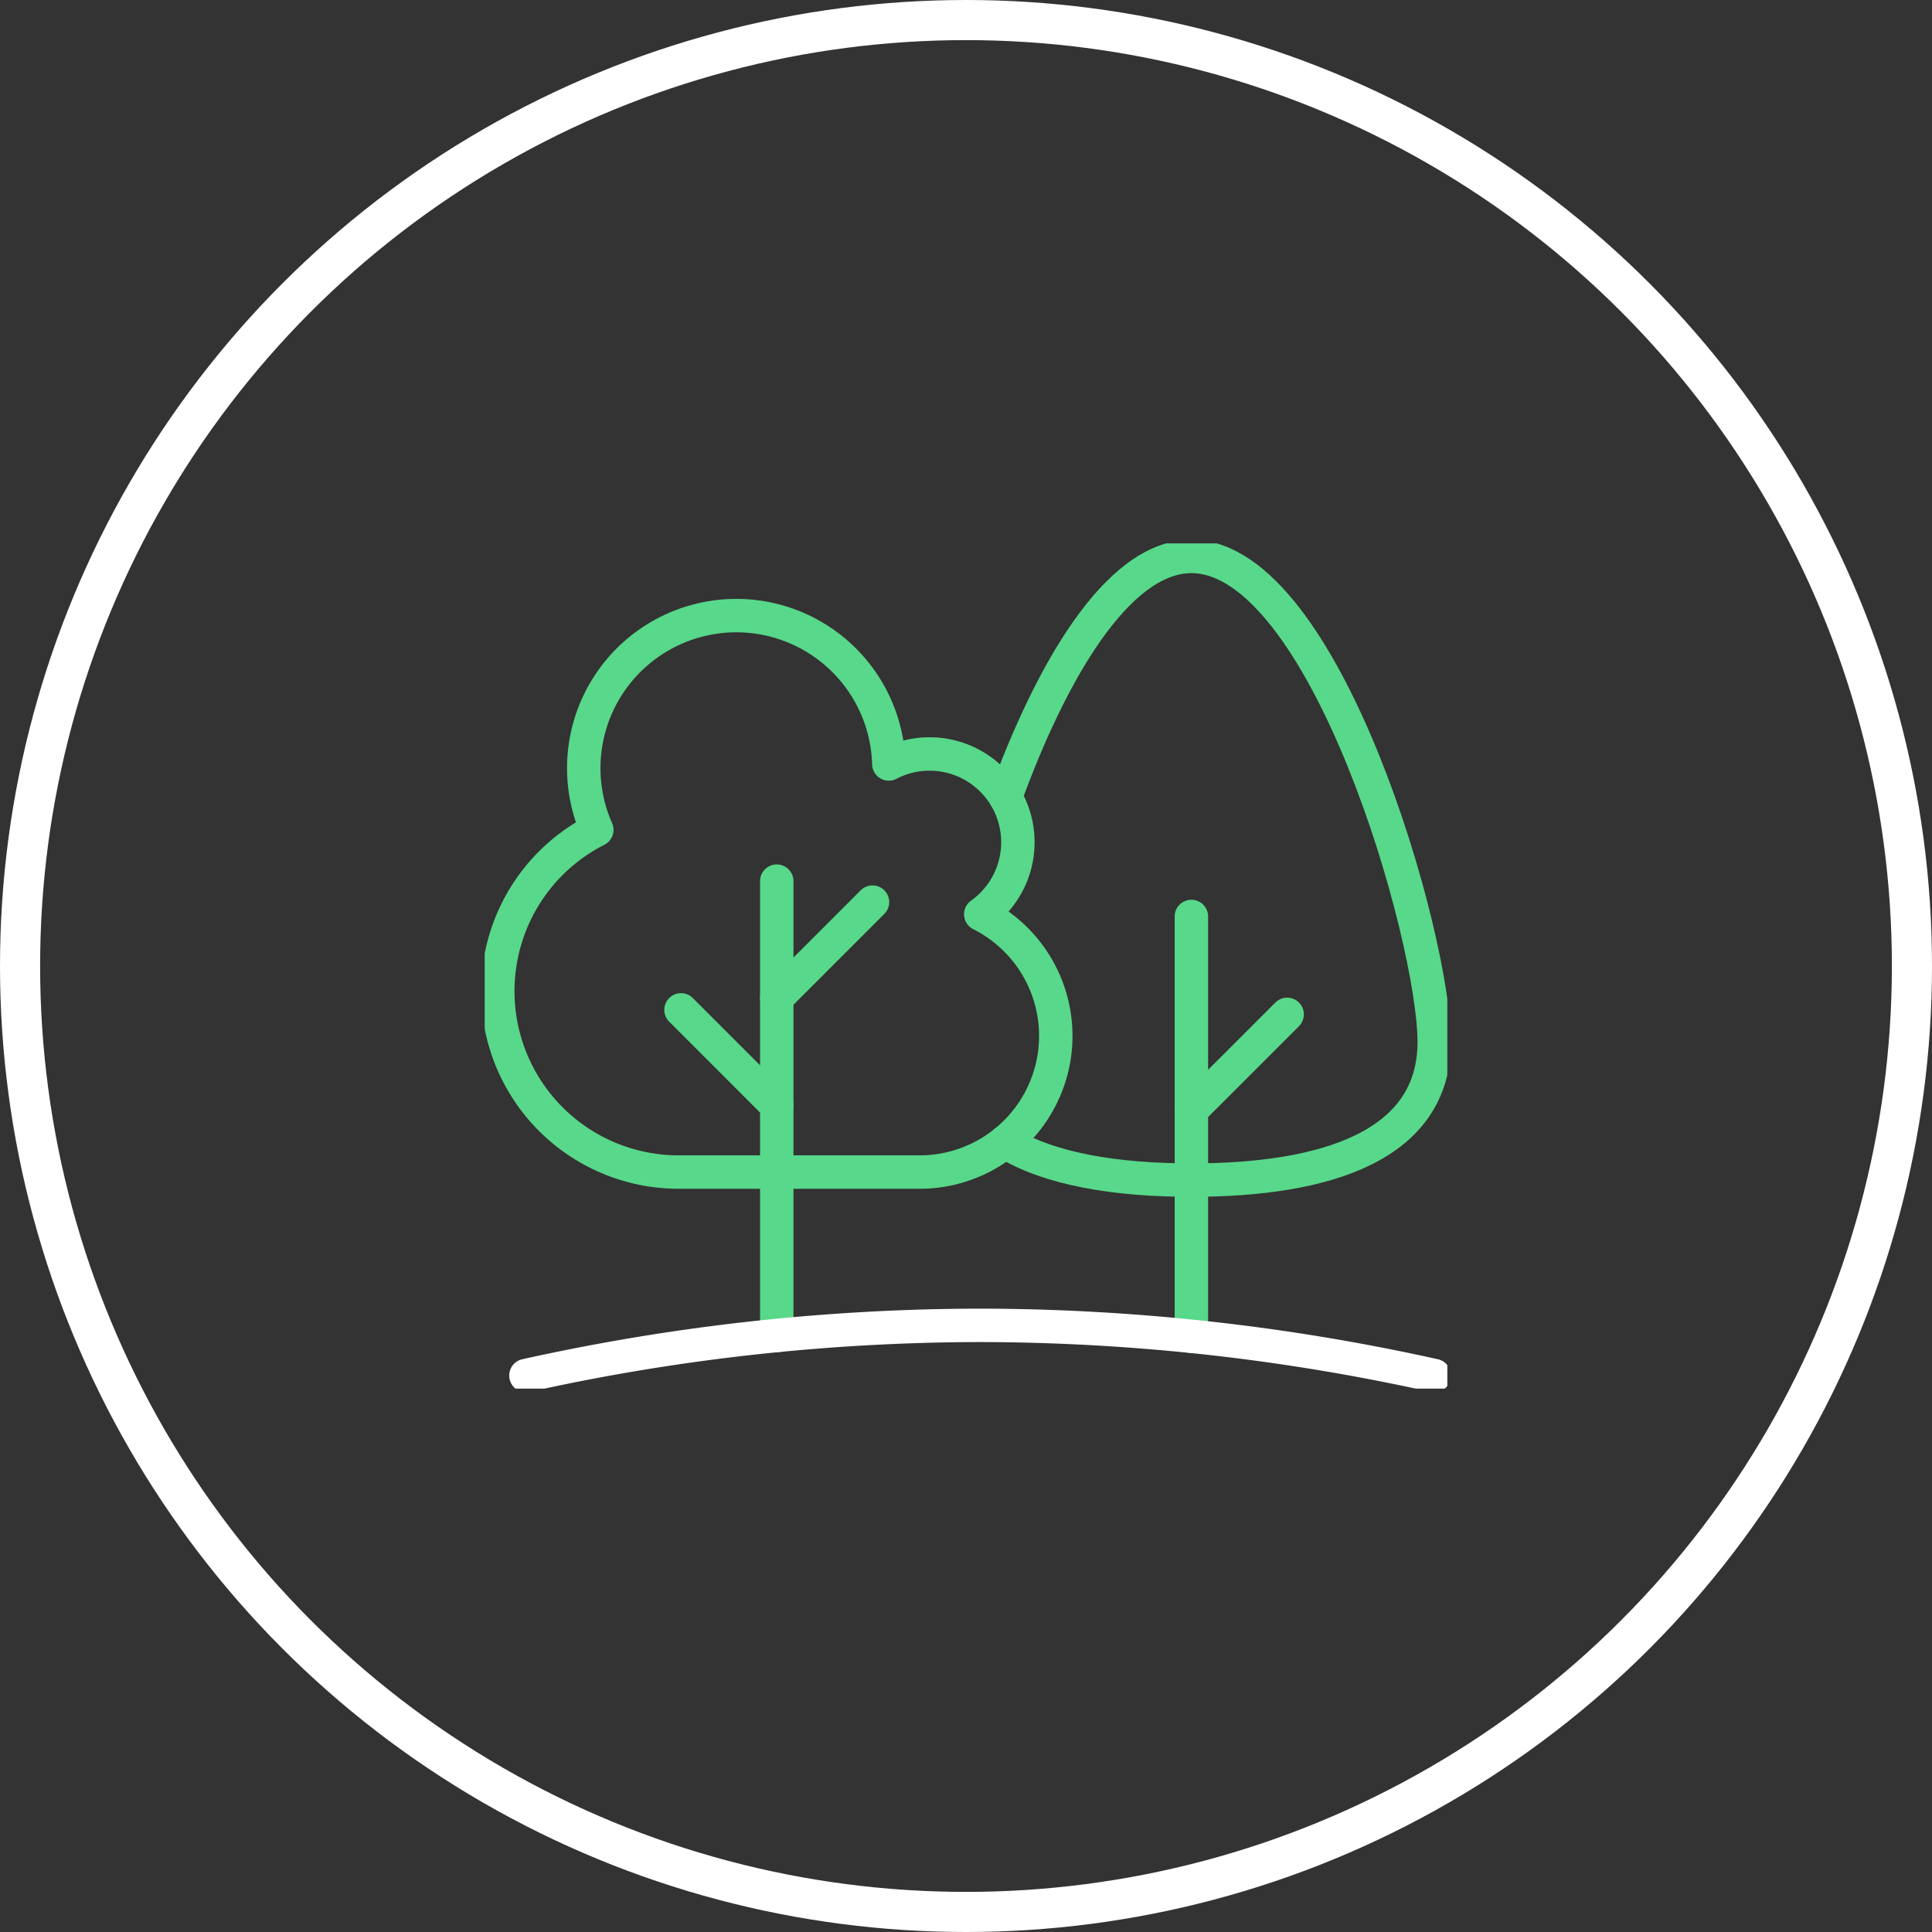
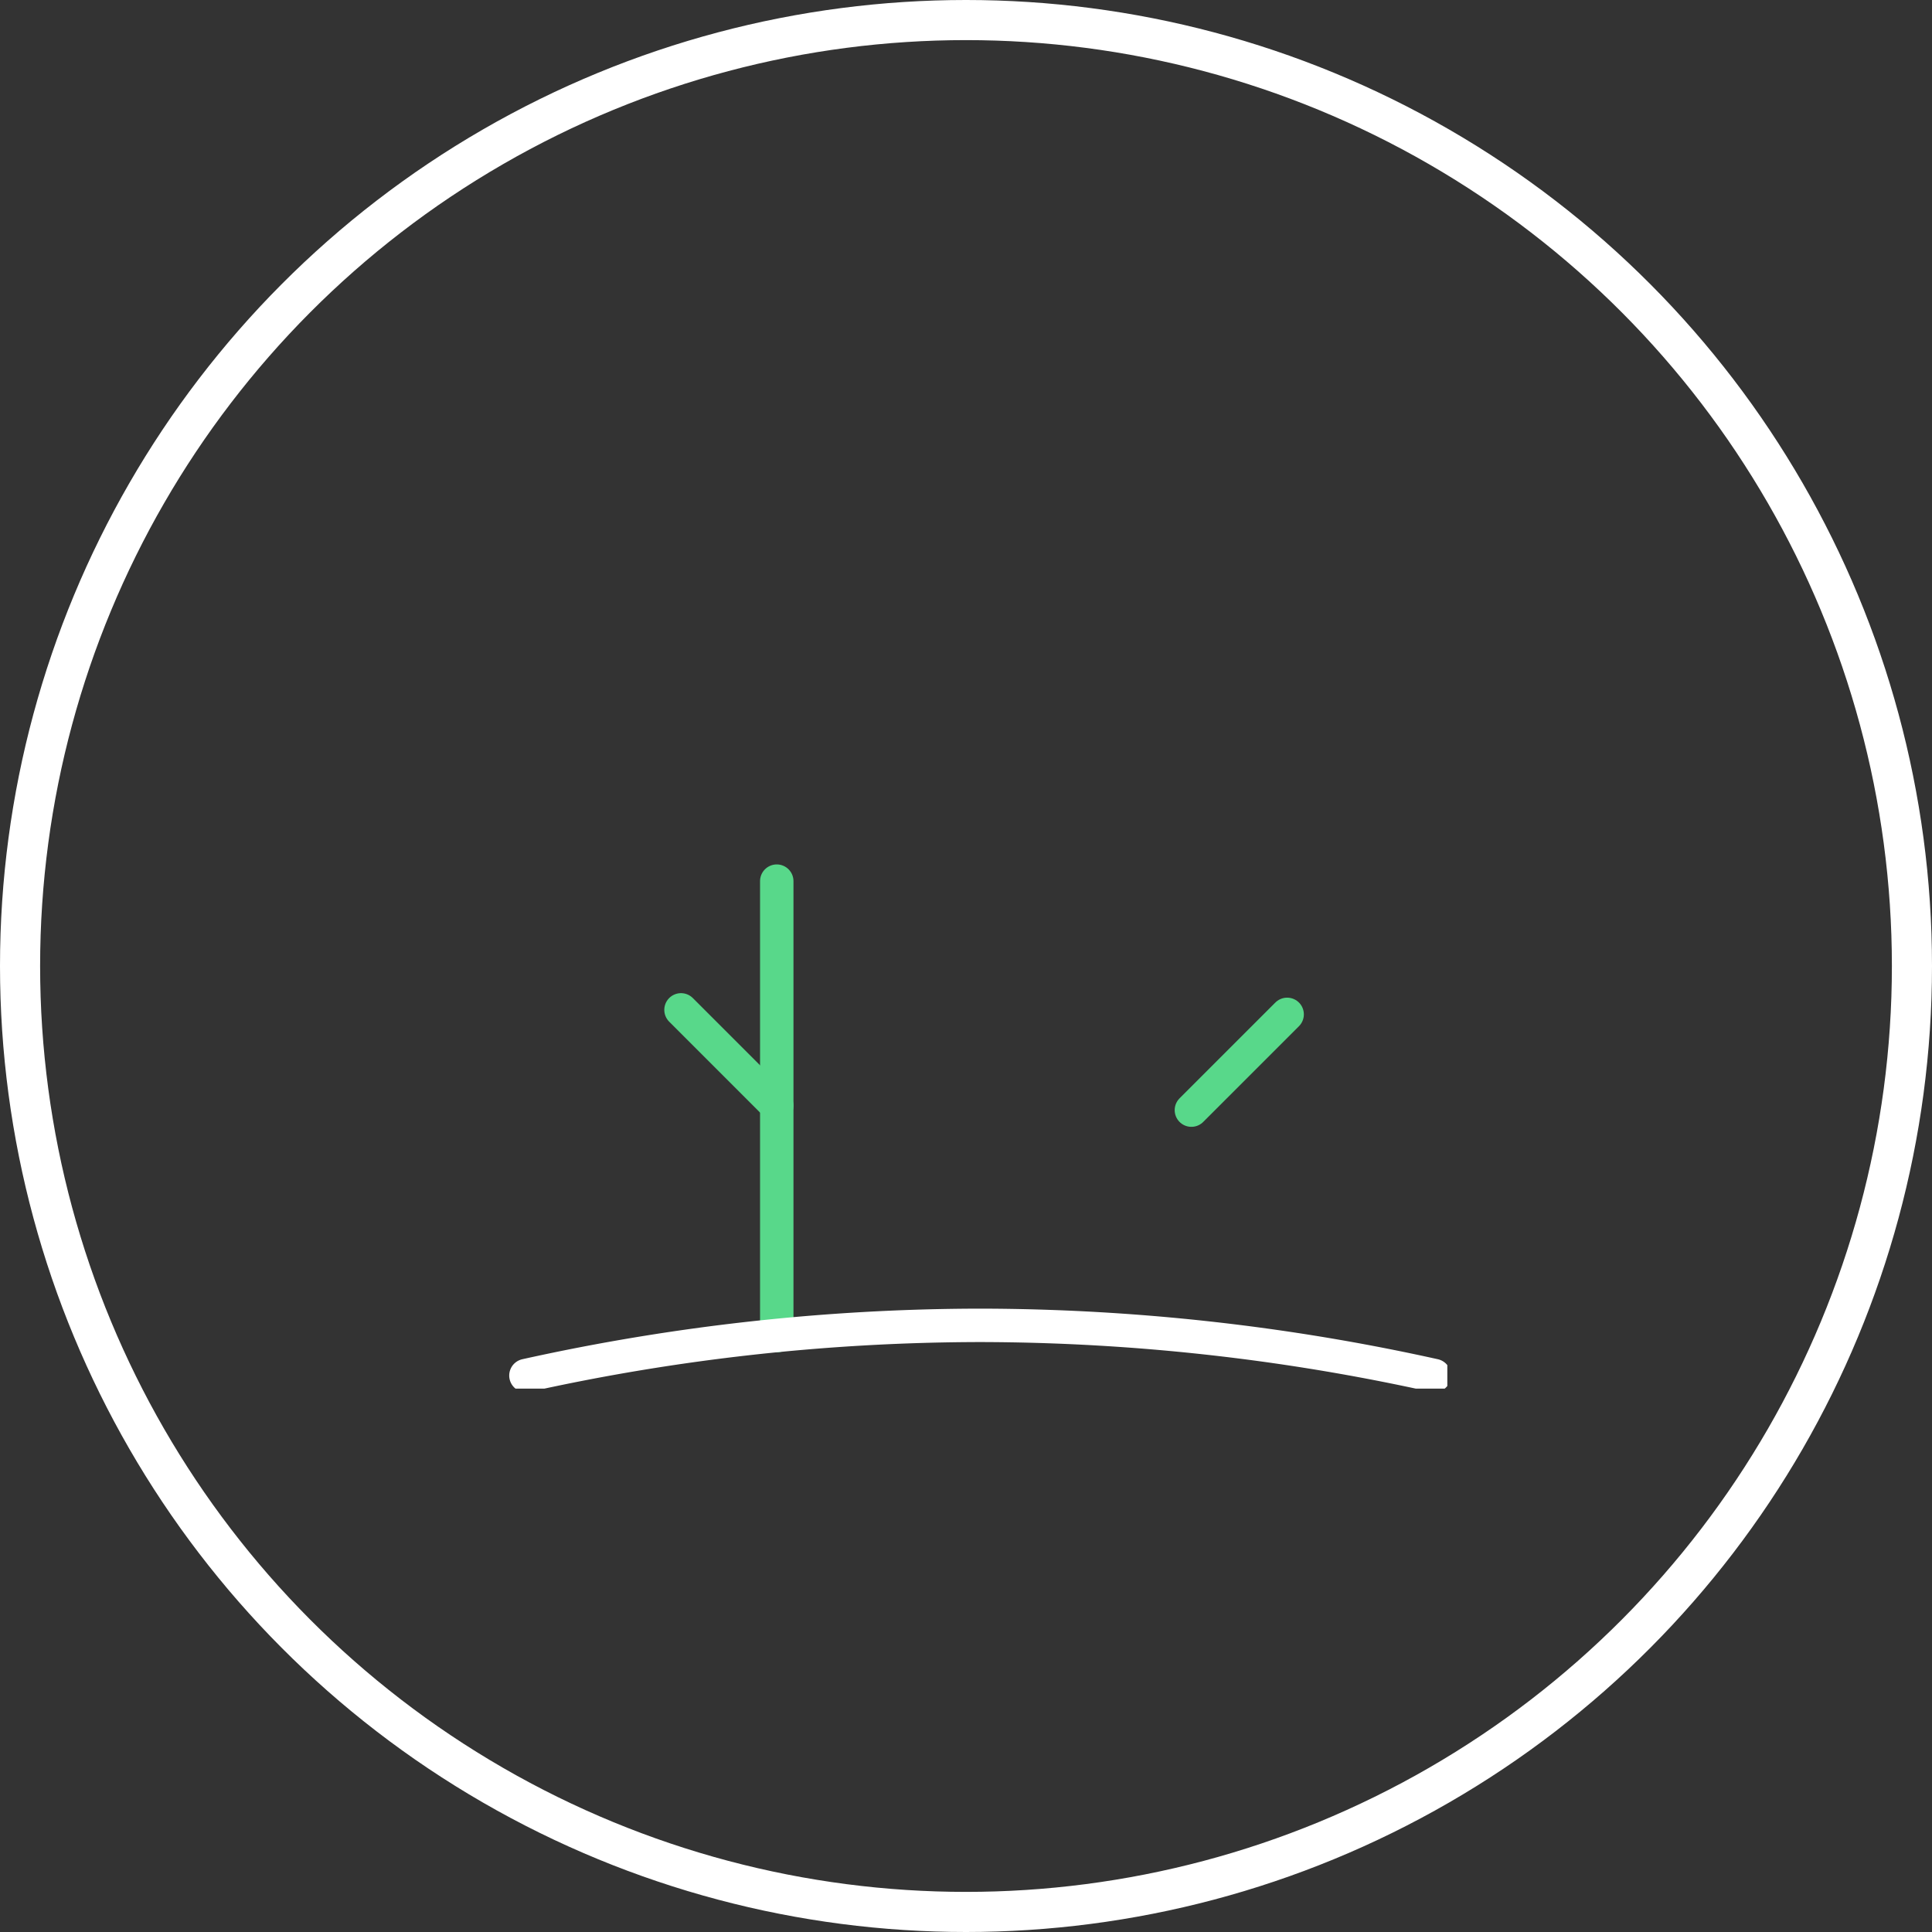
<svg xmlns="http://www.w3.org/2000/svg" width="289" height="289" viewBox="0 0 289 289">
  <rect x="0" y="0" width="289" height="289" fill="#333333" stroke="none" />
  <defs>
    <clipPath id="clip-path">
      <rect id="Retângulo_210" data-name="Retângulo 210" width="143.998" height="126.438" fill="none" stroke="#58d88a" stroke-width="5" />
    </clipPath>
  </defs>
  <g id="Grupo_459" data-name="Grupo 459" transform="translate(-1031 -6512)">
    <g id="Elipse_14" data-name="Elipse 14" transform="translate(1031 6512)" fill="none" stroke="#fff" stroke-width="6">
-       <circle cx="144.5" cy="144.5" r="144.5" stroke="none" />
      <circle cx="144.5" cy="144.5" r="141.5" fill="none" />
    </g>
    <g id="Grupo_434" data-name="Grupo 434" transform="translate(1103.501 6593.281)">
      <g id="Grupo_431" data-name="Grupo 431" transform="translate(0 0)" clip-path="url(#clip-path)">
-         <path id="Caminho_432" data-name="Caminho 432" d="M39.8,88.573c6.664,4.122,16.681,5.719,27.889,5.719,20.064,0,36.328-5.1,36.328-20.678S87.755,1,67.691,1C56.53,1,46.548,18.659,39.884,37.007" transform="translate(38.024 0.955)" fill="none" stroke="#58d88a" stroke-linecap="round" stroke-linejoin="round" stroke-width="5" />
-         <path id="Caminho_433" data-name="Caminho 433" d="M73.251,50.194A13.208,13.208,0,0,0,59.5,27.713a22.821,22.821,0,1,0-43.684,9.859A27.06,27.06,0,0,0,28.074,88.761H64.093a20.368,20.368,0,0,0,9.159-38.567Z" transform="translate(0.955 5.283)" fill="none" stroke="#58d88a" stroke-linecap="round" stroke-linejoin="round" stroke-width="5" />
        <line id="Linha_66" data-name="Linha 66" y1="67.991" transform="translate(43.691 50.524)" fill="none" stroke="#58d88a" stroke-linecap="round" stroke-linejoin="round" stroke-width="5" />
-         <line id="Linha_67" data-name="Linha 67" y1="62.827" transform="translate(105.715 55.808)" fill="none" stroke="#58d88a" stroke-linecap="round" stroke-linejoin="round" stroke-width="5" />
-         <line id="Linha_68" data-name="Linha 68" y1="14.323" x2="14.323" transform="translate(43.691 53.661)" fill="none" stroke="#58d88a" stroke-linecap="round" stroke-linejoin="round" stroke-width="5" />
        <line id="Linha_69" data-name="Linha 69" y1="14.323" x2="14.323" transform="translate(105.715 70.455)" fill="none" stroke="#58d88a" stroke-linecap="round" stroke-linejoin="round" stroke-width="5" />
        <line id="Linha_70" data-name="Linha 70" x1="14.323" y1="14.323" transform="translate(29.368 69.781)" fill="none" stroke="#58d88a" stroke-linecap="round" stroke-linejoin="round" stroke-width="5" />
        <path id="Caminho_434" data-name="Caminho 434" d="M3.156,67.332a315.539,315.539,0,0,1,67.936-7.51,315.561,315.561,0,0,1,67.936,7.51" transform="translate(3.015 57.15)" fill="none" stroke="#fff" stroke-linecap="round" stroke-linejoin="round" stroke-width="5" />
      </g>
    </g>
  </g>
</svg>